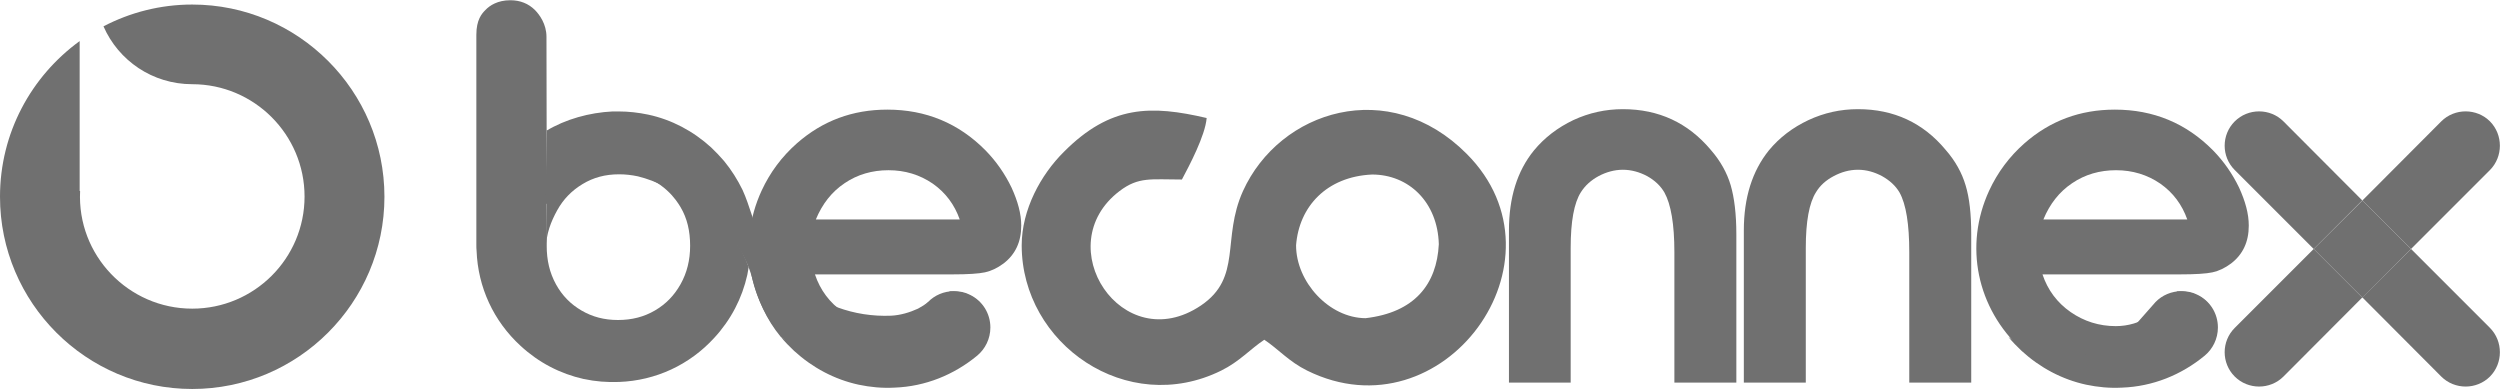
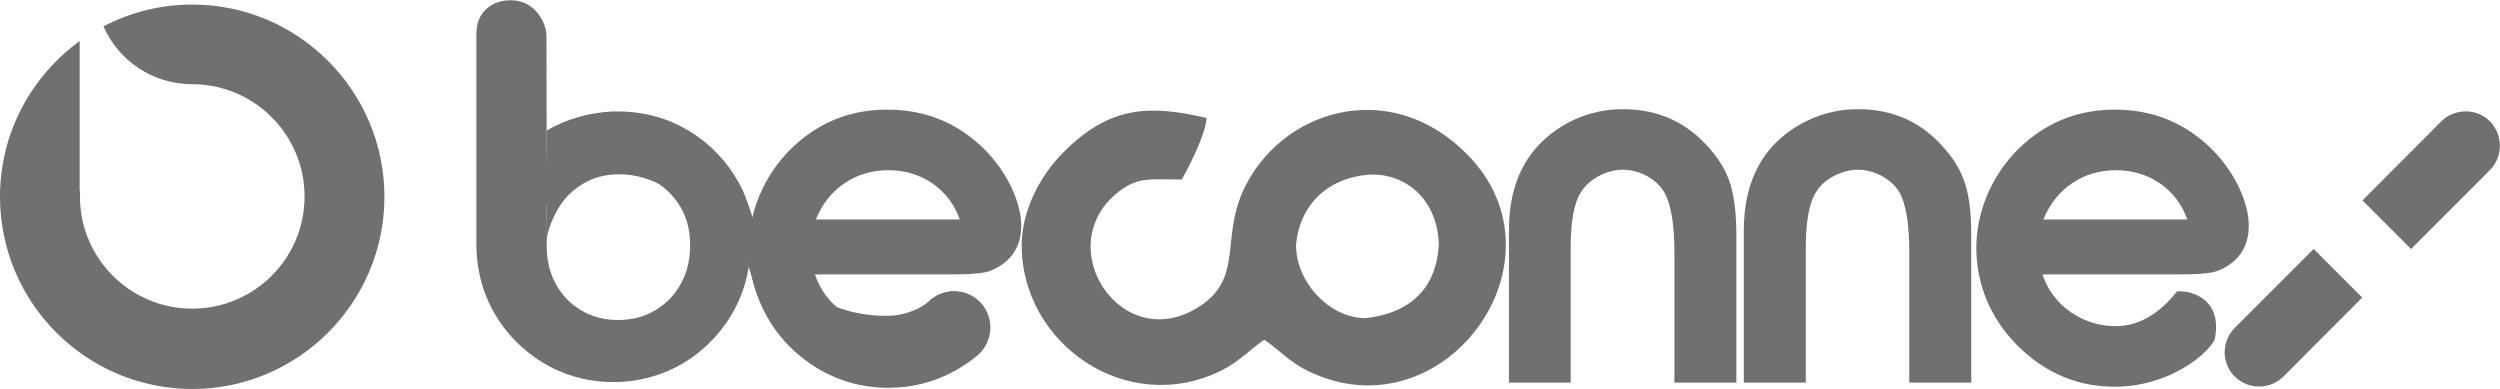
<svg xmlns="http://www.w3.org/2000/svg" xml:space="preserve" width="167px" height="26px" version="1.1" style="shape-rendering:geometricPrecision; text-rendering:geometricPrecision; image-rendering:optimizeQuality; fill-rule:evenodd; clip-rule:evenodd" viewBox="0 0 110.16 17.13">
  <defs>
    <style type="text/css">
   
    .fil1 {fill:none}
    .fil3 {fill:#707070}
    .fil0 {fill:#707070;fill-rule:nonzero}
    .fil2 {fill:#707070;fill-rule:nonzero}
   
  </style>
  </defs>
  <g id="Layer_x0020_1">
    <path class="fil0" d="M0 8.66c0,4.67 3.8,8.47 8.47,8.47 4.67,0 8.47,-3.8 8.47,-8.47 0,-4.67 -3.8,-8.47 -8.47,-8.47 -1.41,0 -2.74,0.35 -3.91,0.96 0.66,1.51 2.16,2.55 3.91,2.55 2.73,0 4.95,2.22 4.95,4.95 0,2.73 -2.22,4.94 -4.95,4.94 -2.81,0 -5.08,-2.35 -4.94,-5.18l-0.02 -0.01c0,-0.69 0,-3.81 0,-6.6 -2.13,1.55 -3.51,4.04 -3.51,6.86z" />
    <path class="fil1" d="M8.49 13.63c-2.49,0.01 -5.08,-2.1 -5.09,-5.48l0.1 -6.34 1.06 -0.65c1.26,1.87 2,2.54 4.56,2.55 3.14,0.4 4.33,2.88 4.32,5.13 0.01,2.28 -1.88,4.78 -4.95,4.79m0 0l0 0 0 0z" />
    <path class="fil2" d="M98.47 14.44c-0.59,0.59 -0.59,1.55 0,2.14 0.59,0.59 1.56,0.59 2.15,0l3.47 -3.48 -2.14 -2.14 -3.48 3.48zm11.25 -6.96c0.58,-0.59 0.58,-1.55 0,-2.14 -0.59,-0.59 -1.56,-0.59 -2.15,0l-3.47 3.48 2.14 2.14 3.48 -3.48z" />
-     <path class="fil2" d="M106.24 10.96l-2.14 2.14 3.47 3.48c0.59,0.59 1.56,0.59 2.15,0 0.58,-0.59 0.58,-1.55 0,-2.14l-3.48 -3.48zm-5.62 -5.62c-0.59,-0.59 -1.56,-0.59 -2.15,0 -0.59,0.59 -0.59,1.55 0,2.14l3.48 3.48 2.14 -2.14 -3.47 -3.48z" />
-     <polygon class="fil2" points="101.95,10.96 104.1,8.82 106.24,10.96 104.1,13.11 " />
    <path class="fil2" d="M43.49 14.98c-0.36,0.6 -1.14,1.16 -1.96,1.53 -0.8,0.35 -1.6,0.52 -2.43,0.52 -1.56,0 -2.93,-0.54 -4.11,-1.64 -1.97,-1.82 -2.55,-4.57 -1.43,-7 0.37,-0.8 0.89,-1.5 1.56,-2.09 1.13,-0.99 2.45,-1.48 3.98,-1.48 1.7,0 3.14,0.6 4.32,1.79 0.48,0.49 0.86,1.04 1.15,1.64 0.28,0.61 0.43,1.16 0.43,1.68 0,0.72 -0.26,1.27 -0.78,1.67 -0.27,0.2 -0.54,0.33 -0.82,0.39 -0.28,0.06 -0.76,0.09 -1.43,0.09l-6.06 0c0.23,0.69 0.65,1.25 1.24,1.66 0.59,0.41 1.26,0.62 1.99,0.62 1.11,0 1.99,-0.64 2.71,-1.53 0.75,-0.04 2.02,0.43 1.64,2.15zm-1.2 -5.32c-0.23,-0.65 -0.62,-1.18 -1.19,-1.58 -0.57,-0.39 -1.22,-0.59 -1.95,-0.59 -0.72,0 -1.37,0.19 -1.93,0.57 -0.57,0.38 -0.99,0.92 -1.27,1.6l6.34 0z" />
    <path class="fil3" d="M57.11 10.8c0.13,-1.71 1.35,-3.03 3.35,-3.12 1.62,0 2.89,1.22 2.94,3.07 -0.09,1.77 -1.07,3.01 -3.23,3.26 -1.61,-0.01 -3.06,-1.6 -3.06,-3.21zm-12.09 0c0,4.35 4.64,7.57 8.79,5.52 0.81,-0.4 1.27,-0.94 1.9,-1.36 0.63,0.42 1.08,0.96 1.89,1.36 5.99,2.96 11.72,-4.85 7.03,-9.55 -3.42,-3.44 -8.24,-1.93 -9.86,1.64 -0.95,2.11 -0.02,3.8 -1.85,5.04 -3.47,2.34 -6.74,-2.64 -3.59,-5.04 0.84,-0.64 1.39,-0.51 2.75,-0.51 0.32,-0.6 1.03,-1.94 1.09,-2.71 -2.44,-0.57 -4.23,-0.58 -6.29,1.49 -1.02,1.01 -1.86,2.55 -1.86,4.12z" />
    <path class="fil3" d="M21.39 0.43c-0.16,0.16 -0.4,0.43 -0.4,1.09l0 0 0 6.63 0 1.33c0,0 0,0.87 0,1.31l0 0c0,0.08 0,0.17 0.01,0.25l0 0c0.06,1.61 0.75,3.1 1.94,4.19l0 0c0.8,0.74 1.75,1.23 2.78,1.46l0 0c0,0 0,0 0.01,0l0 0c0.5,0.11 1.02,0.15 1.55,0.13l0 0c1.61,-0.06 3.1,-0.75 4.19,-1.94l0 0c0.74,-0.8 1.23,-1.75 1.46,-2.78l0 0 0.06 -0.34c-0.27,-0.77 -0.74,-1.43 -1.3,-2.02l0 0c-0.14,-0.15 -0.29,-0.29 -0.45,-0.42l0 0c0,-0.01 -0.01,-0.01 -0.01,-0.02l0 0c-0.28,-0.24 -0.57,-0.46 -0.88,-0.65l0 0c-0.35,-0.22 -0.72,-0.41 -1.09,-0.59l0 0c-0.38,-0.19 -0.78,-0.35 -1.2,-0.45l0 0c-0.08,-0.01 -0.15,-0.03 -0.23,-0.04l0 0c1.43,0.36 1.98,1.25 2.16,1.55l0 0c0.29,0.49 0.42,1.05 0.42,1.7l0 0c0,0.63 -0.14,1.19 -0.42,1.69l0 0c-0.28,0.5 -0.65,0.88 -1.13,1.16l0 0c-0.48,0.28 -1.01,0.42 -1.63,0.42l0 0c-0.61,0 -1.13,-0.14 -1.61,-0.42l0 0c-0.48,-0.28 -0.85,-0.66 -1.12,-1.15l0 0c-0.28,-0.51 -0.41,-1.06 -0.41,-1.7l0 0c0,0 0,0 0,-0.01l0 0c0,0 0,-0.01 0,-0.02l0 0 -0.01 -1.97c0,-0.2 0,-0.47 0.01,-0.71l0 0c0,-0.32 0.01,-0.58 0.01,-0.58l0 0 -0.01 -0.39 -0.01 -5.53c0,-0.56 -0.31,-0.98 -0.51,-1.18l0 0c-0.28,-0.28 -0.65,-0.43 -1.08,-0.43l0 0c-0.56,0 -0.91,0.23 -1.1,0.43l0 0z" />
    <path class="fil3" d="M27 4.9c-1.03,0.05 -2.08,0.34 -2.94,0.86l0.03 0 -0.03 1.92c0,0 -0.01,0.83 -0.02,1.29l0.04 0c0,0 -0.02,1.97 -0.02,1.97l0 0c0,-0.64 0.22,-1.19 0.49,-1.68l0 0c0.27,-0.49 0.64,-0.87 1.12,-1.16l0 0c0.48,-0.29 1,-0.43 1.61,-0.43l0 0c0.27,0 0.55,0.03 0.83,0.09l0 0c0.41,0.1 0.82,0.26 1.2,0.45l0 0c0.37,0.17 0.74,0.37 1.09,0.59l0 0c0.3,0.19 0.6,0.41 0.87,0.65l0 0c0.01,0 0.02,0.01 0.02,0.01l0 0c0.16,0.14 0.3,0.28 0.44,0.43l0 0c0.64,0.66 1.17,1.44 1.41,2.34l0 0c0.25,0.97 0.62,1.82 1.26,2.6 1.38,0.99 2.65,1.2 4.02,0.62 1.08,-0.44 1.79,-1.13 2.49,-2.17 -0.12,0.12 -0.33,0.24 -0.46,0.31l0 0c-0.37,0.17 -0.78,0.29 -1.18,0.31l0 0c-1.64,0.07 -3.21,-0.51 -4.42,-1.62l0 0c-0.55,-0.5 -0.99,-1.12 -1.32,-1.78l0 0c-0.34,-0.69 -0.49,-1.44 -0.81,-2.14l0 0c-0.22,-0.45 -0.49,-0.88 -0.81,-1.27l0 0c-0.18,-0.21 -0.37,-0.41 -0.57,-0.6l0 0c-0.8,-0.73 -1.75,-1.23 -2.78,-1.45l0 0c-0.43,-0.09 -0.86,-0.14 -1.31,-0.14l0 0c-0.08,0 -0.17,0 -0.25,0l0 0z" />
    <path class="fil3" d="M40.89 13.3c0,0 0,0 0,0l0 0 -1.05 1.19c0,0 0,0 0,0l0 0c0,0 -0.54,0.57 -1.44,0.94l0 0c-0.88,0.36 -2.11,0.51 -3.51,-0.29l0 0c-0.16,-0.09 -0.32,-0.19 -0.48,-0.3l0 0c0.18,0.22 0.38,0.42 0.58,0.61l0 0c0.82,0.75 1.79,1.26 2.84,1.49l0 0 0 0c0.52,0.11 1.05,0.16 1.59,0.13l0 0c1.35,-0.05 2.61,-0.56 3.64,-1.41l0 0c0.35,-0.29 0.58,-0.74 0.58,-1.24 0,-0.63 -0.36,-1.18 -0.9,-1.44l0 0c-0.21,-0.11 -0.45,-0.16 -0.7,-0.16 -0.45,0 -0.86,0.18 -1.15,0.48l0 0z" />
    <path class="fil2" d="M97.58 14.98c-0.36,0.6 -1.14,1.16 -1.96,1.53 -0.8,0.35 -1.6,0.52 -2.43,0.52 -1.56,0 -2.93,-0.54 -4.11,-1.64 -1.97,-1.82 -2.55,-4.57 -1.43,-7 0.37,-0.8 0.89,-1.5 1.56,-2.09 1.13,-0.99 2.45,-1.48 3.98,-1.48 1.7,0 3.14,0.6 4.32,1.79 0.48,0.49 0.86,1.04 1.15,1.64 0.28,0.61 0.43,1.16 0.43,1.68 0,0.72 -0.26,1.27 -0.78,1.67 -0.27,0.2 -0.54,0.33 -0.82,0.39 -0.28,0.06 -0.76,0.09 -1.43,0.09l-6.06 0c0.23,0.69 0.65,1.25 1.24,1.66 0.59,0.41 1.26,0.62 1.99,0.62 1.11,0 1.99,-0.64 2.7,-1.53 0.76,-0.05 2.03,0.43 1.65,2.15zm-1.2 -5.32c-0.23,-0.65 -0.62,-1.18 -1.19,-1.58 -0.57,-0.39 -1.22,-0.59 -1.95,-0.59 -0.72,0 -1.37,0.19 -1.93,0.57 -0.57,0.38 -0.99,0.92 -1.27,1.6l6.34 0z" />
-     <path class="fil3" d="M94.98 13.3c0,0 0,0 0,0l0 0 -1.05 1.19c0,0 0,0 0,0l0 0c0,0 -0.54,0.57 -1.44,0.94l0 0c-0.88,0.36 -2.11,0.51 -3.51,-0.29l0 0c-0.16,-0.09 -0.32,-0.19 -0.48,-0.3l0 0c0.18,0.22 0.38,0.42 0.58,0.61l0 0c0.82,0.75 1.79,1.26 2.84,1.49l0 0 0 0c0.52,0.11 1.05,0.16 1.59,0.13l0 0c1.35,-0.05 2.61,-0.56 3.64,-1.41l0 0c0.35,-0.29 0.58,-0.74 0.58,-1.24 0,-0.63 -0.36,-1.18 -0.9,-1.44l0 0c-0.21,-0.11 -0.45,-0.16 -0.7,-0.16 -0.45,0 -0.86,0.18 -1.15,0.48l0 0z" />
    <path class="fil2" d="M76.51 16.85l-2.73 0 0 -5.75c0,-1.23 -0.15,-2.11 -0.44,-2.63 -0.17,-0.29 -0.42,-0.53 -0.76,-0.72 -0.34,-0.18 -0.7,-0.28 -1.07,-0.28 -0.37,0 -0.73,0.1 -1.07,0.28 -0.33,0.18 -0.59,0.41 -0.78,0.71 -0.3,0.47 -0.45,1.29 -0.45,2.45l0 5.94 -2.72 0 0 -6.71c0,-1.44 0.36,-2.61 1.1,-3.52 0.47,-0.57 1.05,-1.01 1.74,-1.34 0.69,-0.32 1.42,-0.48 2.18,-0.48 1.58,0 2.87,0.6 3.87,1.79 0.43,0.49 0.72,1.02 0.88,1.56 0.16,0.55 0.25,1.27 0.25,2.17l0 6.53zm10.35 0l-2.73 0 0 -5.75c0,-1.23 -0.14,-2.11 -0.43,-2.63 -0.17,-0.29 -0.43,-0.53 -0.77,-0.72 -0.34,-0.18 -0.69,-0.28 -1.06,-0.28 -0.38,0 -0.73,0.1 -1.07,0.28 -0.34,0.18 -0.6,0.41 -0.78,0.71 -0.3,0.47 -0.45,1.29 -0.45,2.45l0 5.94 -2.73 0 0 -6.71c0,-1.44 0.37,-2.61 1.1,-3.52 0.47,-0.57 1.05,-1.01 1.75,-1.34 0.69,-0.32 1.41,-0.48 2.18,-0.48 1.58,0 2.87,0.6 3.86,1.79 0.43,0.49 0.72,1.02 0.88,1.56 0.17,0.55 0.25,1.27 0.25,2.17l0 6.53z" />
  </g>
</svg>